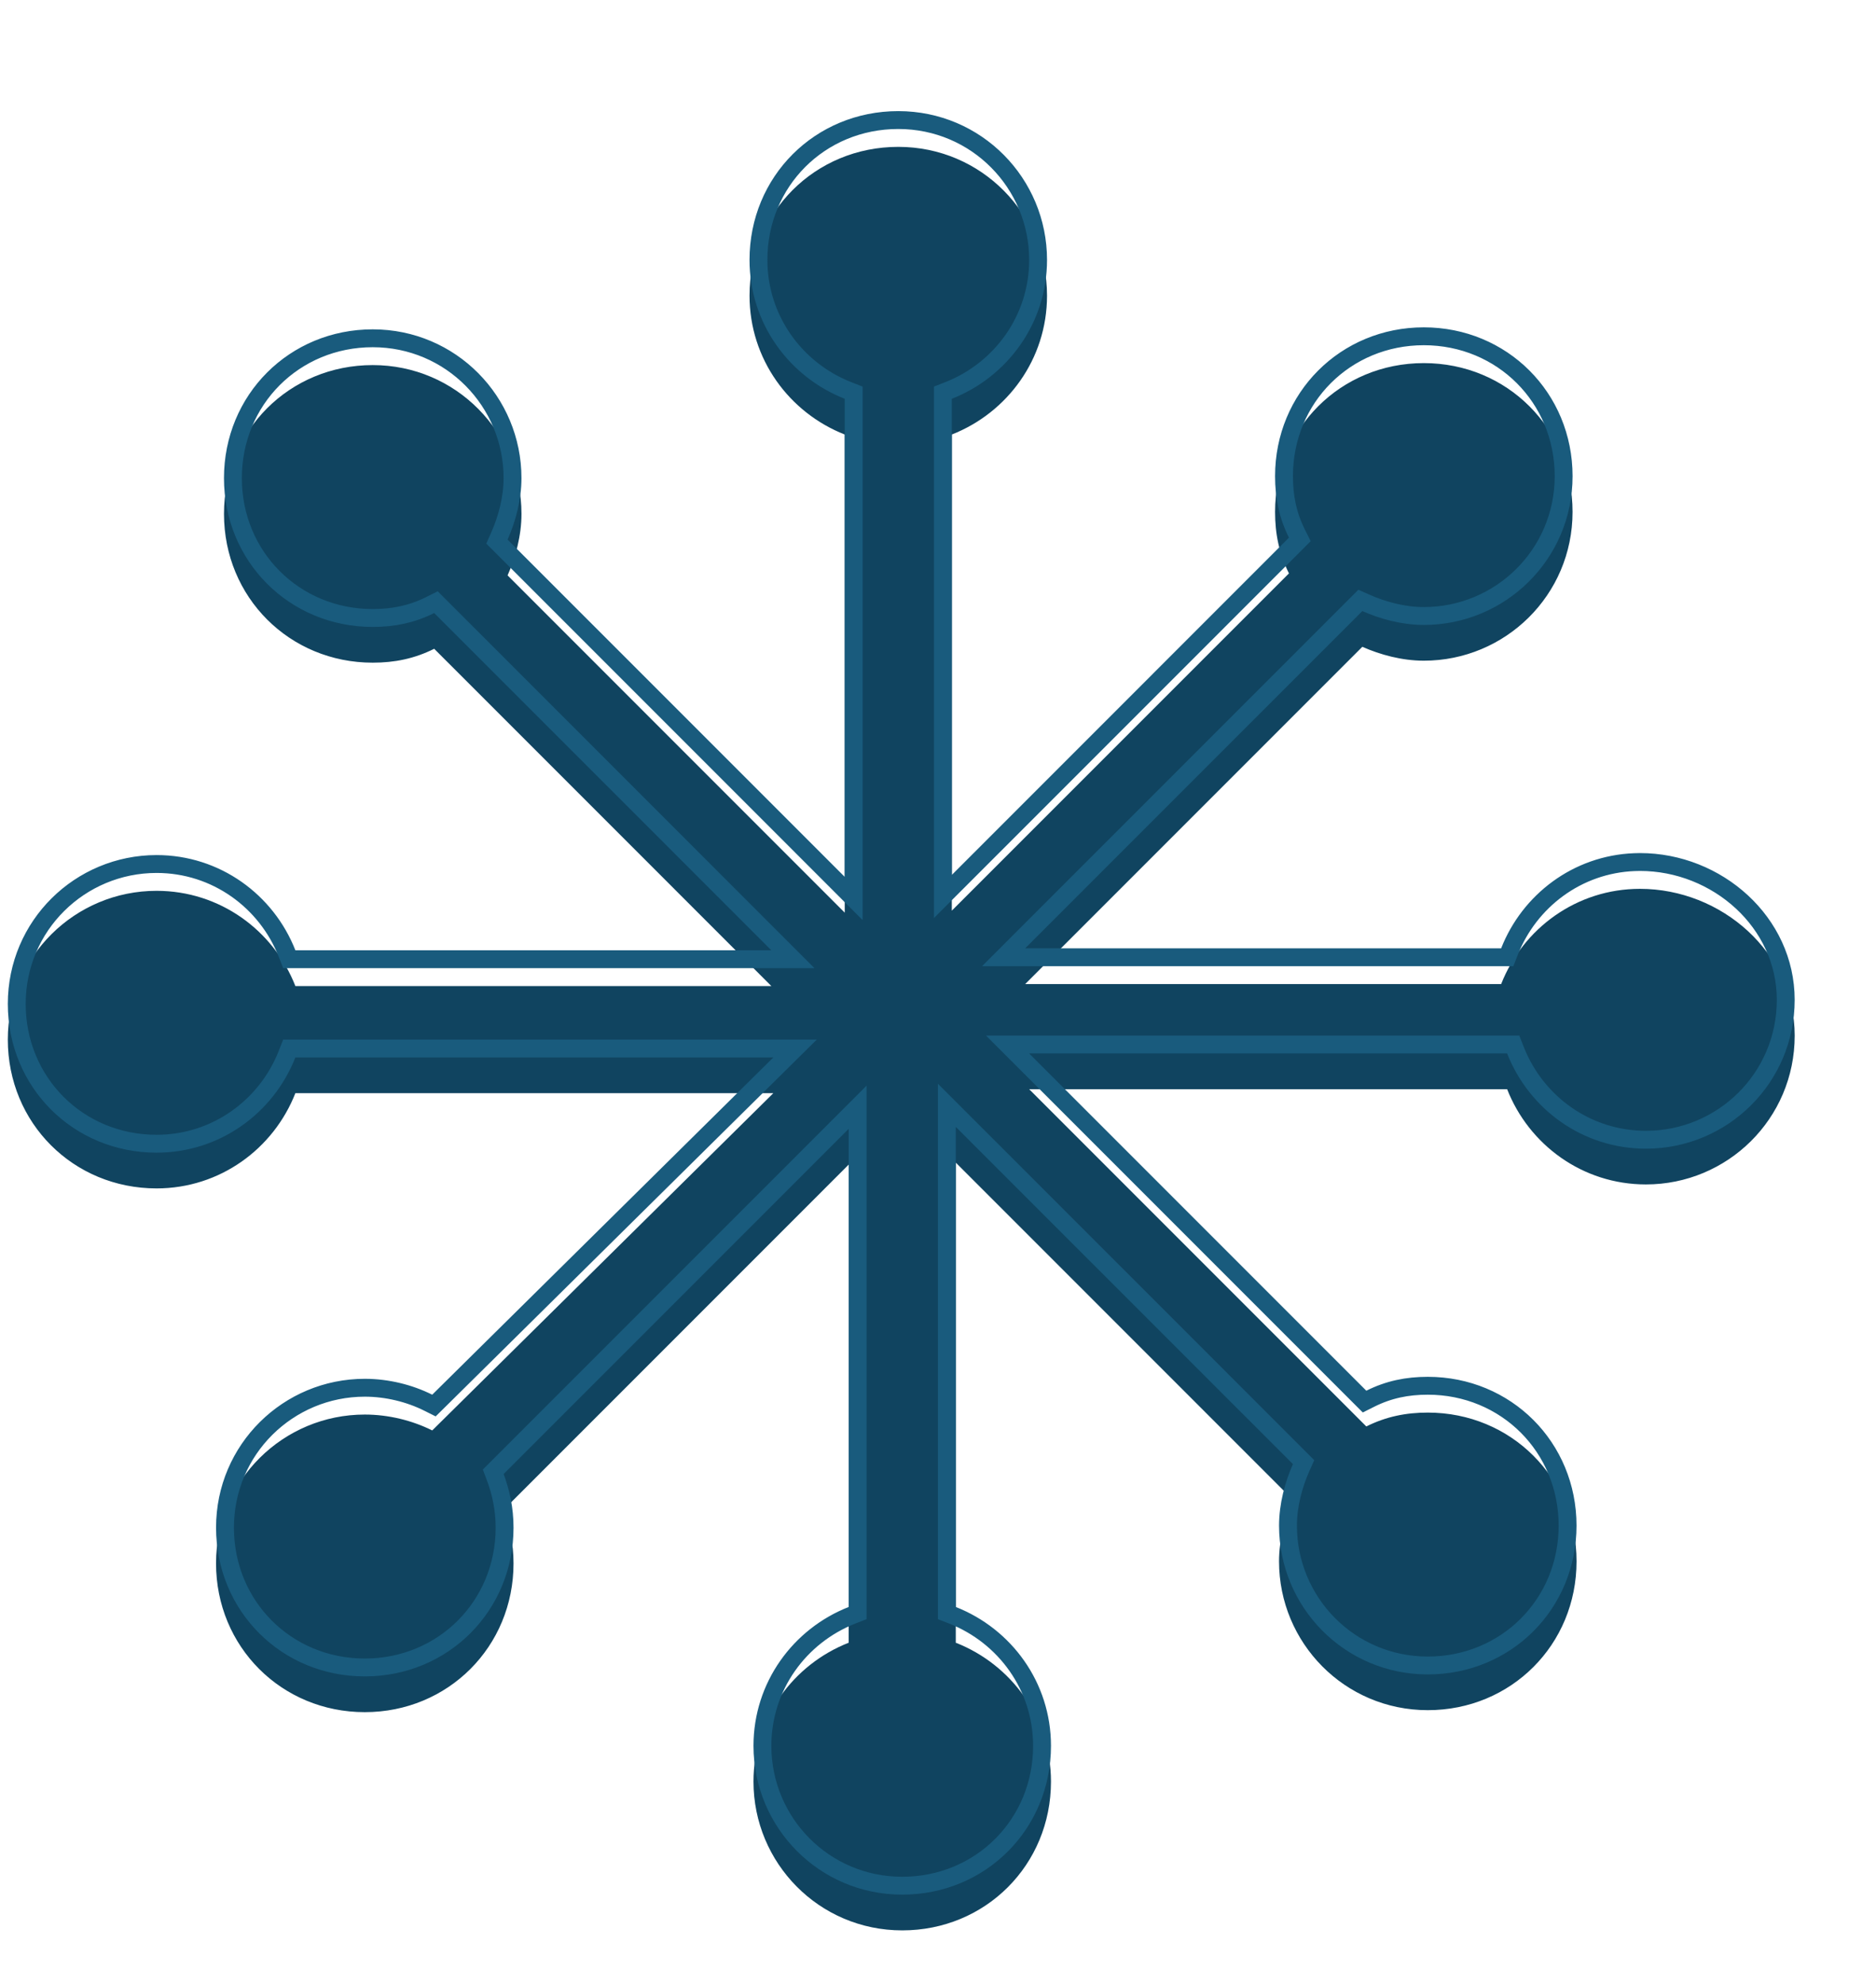
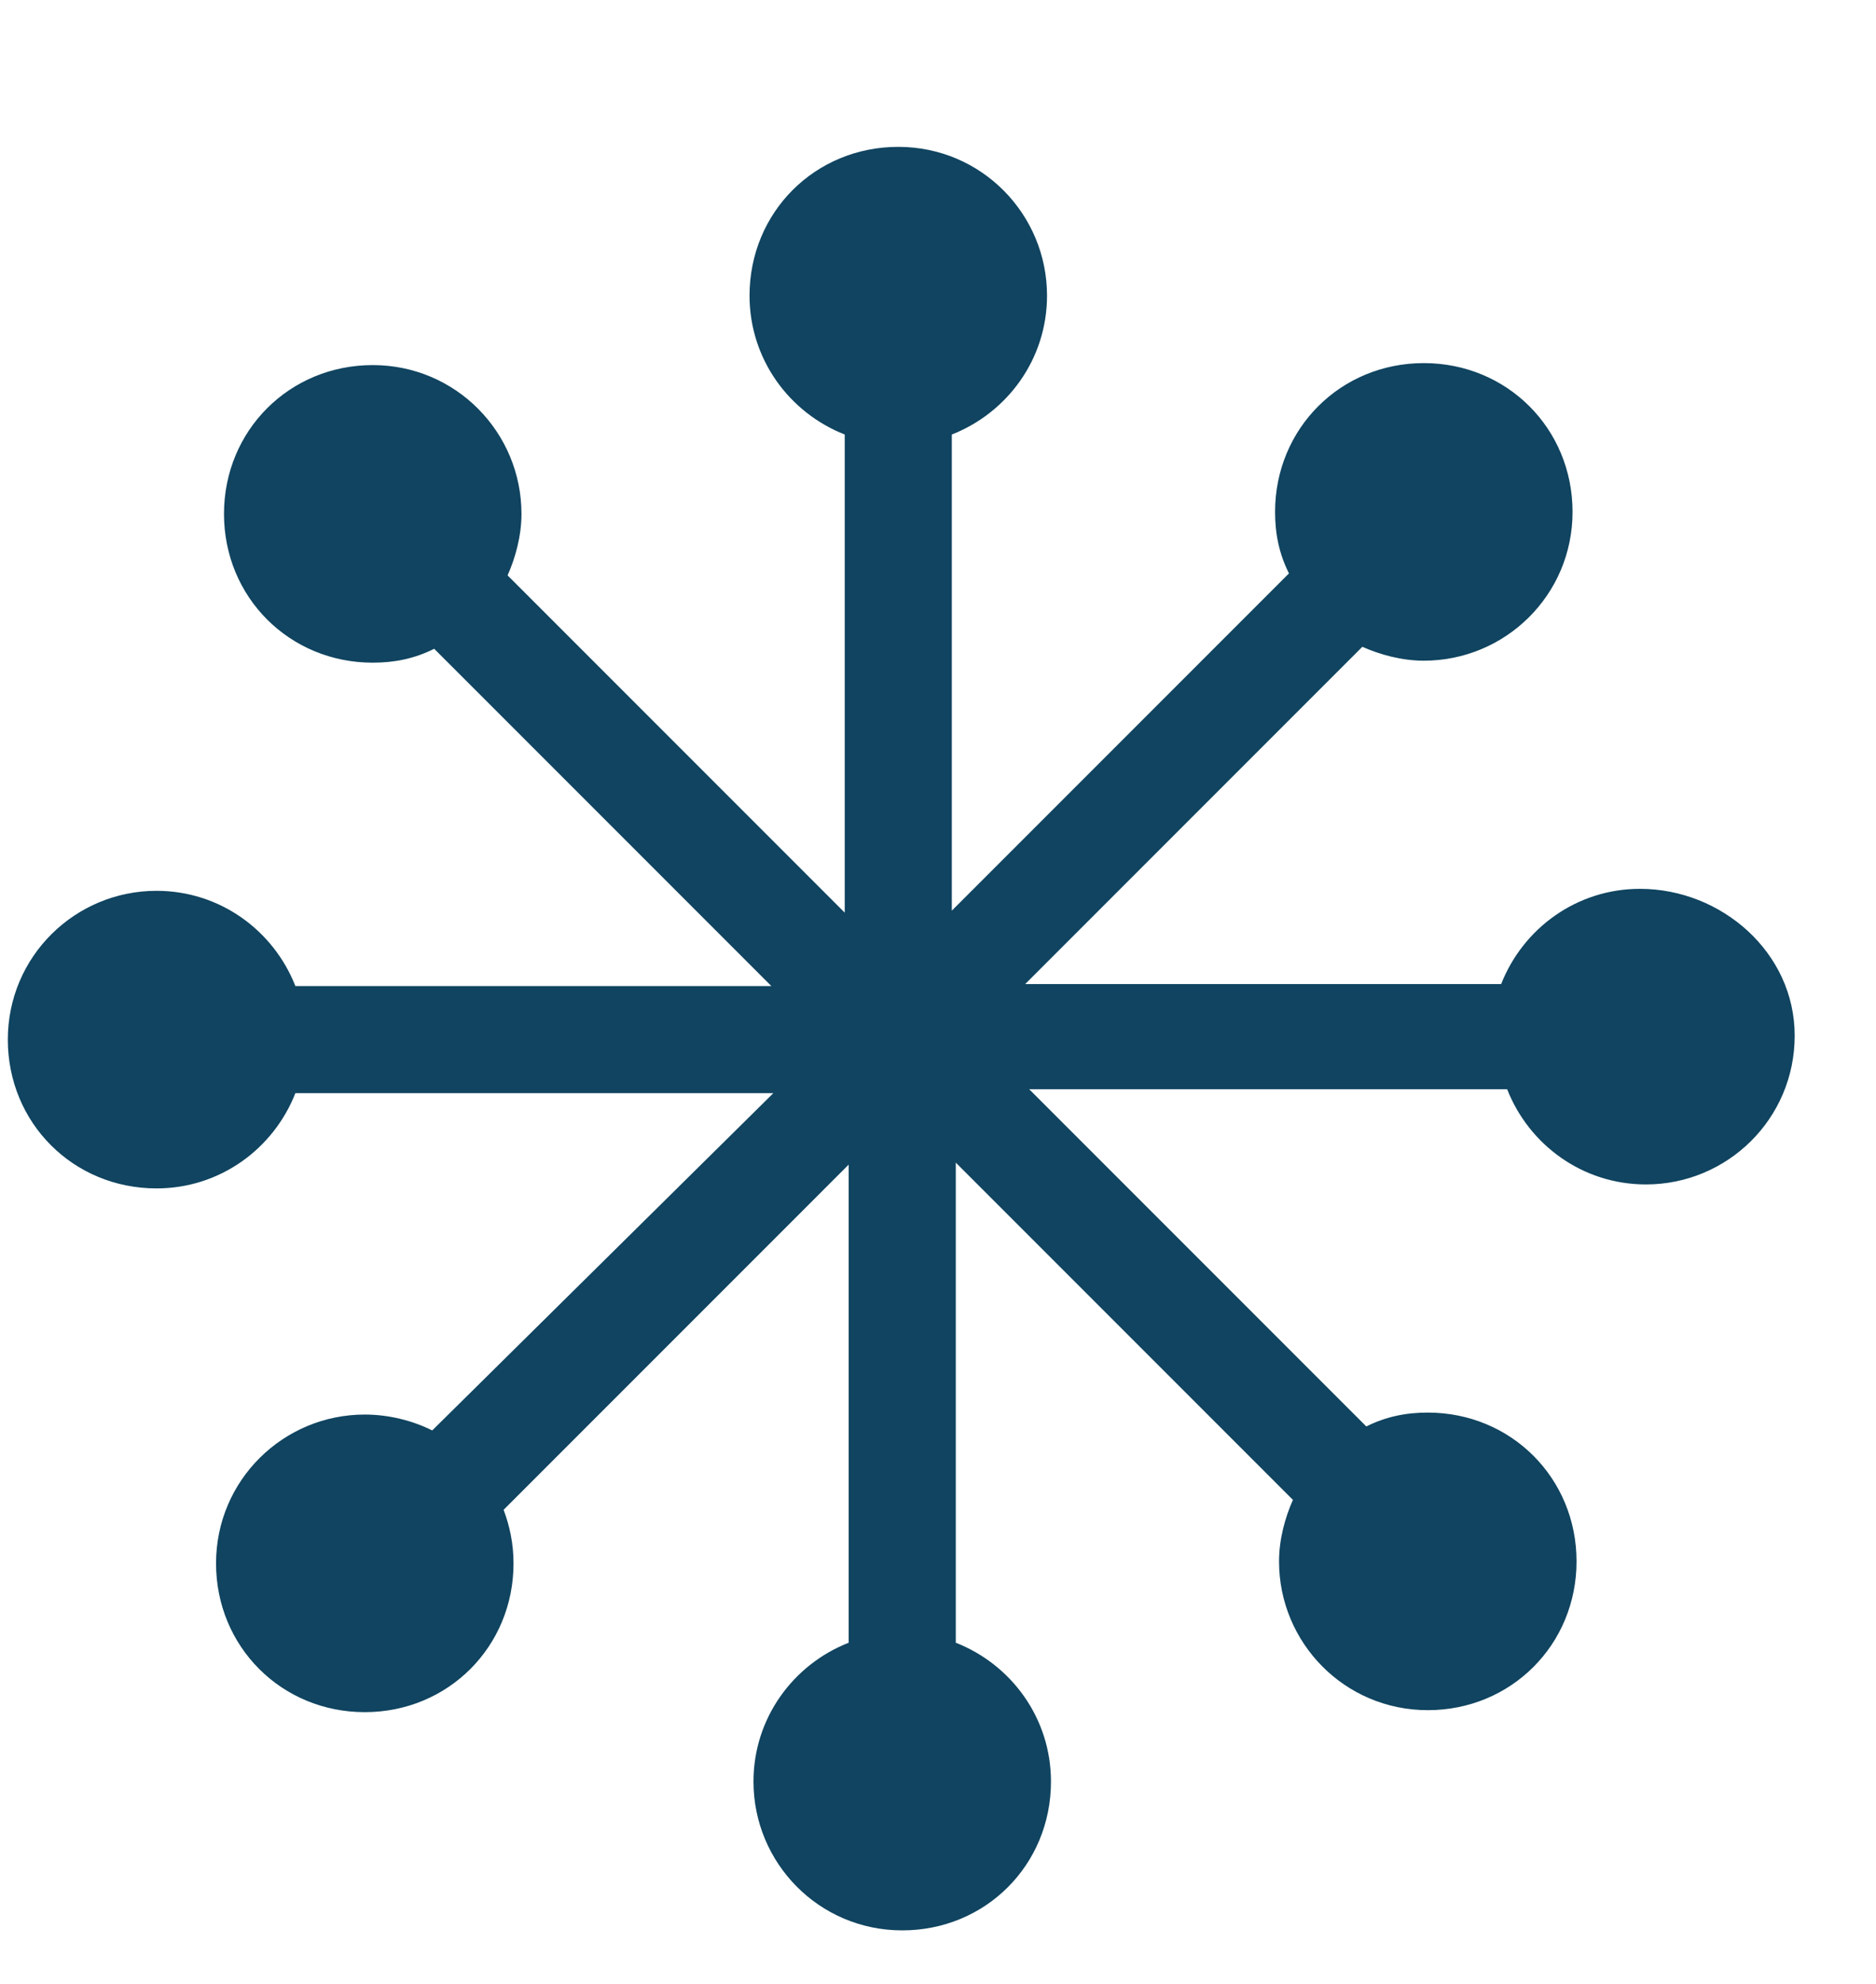
<svg xmlns="http://www.w3.org/2000/svg" width="105" height="111" viewBox="0 0 105 111" fill="none">
  <g filter="url(#filter0_i_2508_4115)">
    <path d="M91.79 47.731C88.238 47.731 85.241 49.951 84.02 53.059H57.38L76.25 34.189C77.249 34.633 78.47 34.966 79.691 34.966C84.242 34.966 88.016 31.303 88.016 26.641C88.016 21.979 84.353 18.316 79.691 18.316C75.029 18.316 71.366 21.979 71.366 26.641C71.366 27.862 71.588 28.972 72.143 30.082L53.273 48.952L53.273 22.312C56.382 21.091 58.602 18.094 58.602 14.542C58.602 9.991 54.938 6.217 50.277 6.217C45.615 6.217 41.952 9.88 41.952 14.542C41.952 18.094 44.172 21.091 47.28 22.312V49.063L28.41 30.193C28.854 29.194 29.187 27.973 29.187 26.752C29.187 22.201 25.523 18.427 20.862 18.427C16.2 18.427 12.537 22.09 12.537 26.752C12.537 31.414 16.2 35.077 20.862 35.077C22.082 35.077 23.192 34.855 24.302 34.3L43.172 53.17H16.532C15.312 50.062 12.314 47.842 8.762 47.842C4.212 47.842 0.438 51.505 0.438 56.167C0.438 60.829 4.101 64.492 8.762 64.492C12.314 64.492 15.312 62.272 16.532 59.164H43.283L24.192 78.034C23.081 77.479 21.75 77.145 20.417 77.145C15.867 77.145 12.092 80.809 12.092 85.471C12.092 90.132 15.756 93.796 20.417 93.796C25.079 93.796 28.742 90.132 28.742 85.471C28.742 84.361 28.521 83.361 28.187 82.474L47.501 63.16V89.911C44.393 91.132 42.173 94.129 42.173 97.681C42.173 102.232 45.836 106.006 50.498 106.006C55.16 106.006 58.823 102.343 58.823 97.681C58.823 94.129 56.603 91.132 53.495 89.911L53.495 63.049L72.365 81.919C71.921 82.918 71.588 84.139 71.588 85.36C71.588 89.91 75.252 93.685 79.913 93.685C84.575 93.685 88.239 90.021 88.239 85.36C88.239 80.698 84.575 77.035 79.913 77.035C78.693 77.035 77.583 77.257 76.473 77.811L57.603 58.941H84.354C85.575 62.05 88.572 64.27 92.124 64.27C96.674 64.27 100.449 60.606 100.449 55.945C100.449 51.282 96.341 47.731 91.79 47.731L91.79 47.731Z" fill="#104460" />
  </g>
-   <path d="M47.779 21.971L47.463 21.847C44.536 20.697 42.451 17.878 42.451 14.542C42.451 10.156 45.891 6.717 50.276 6.717C54.658 6.717 58.102 10.263 58.102 14.542C58.102 17.878 56.017 20.697 53.091 21.847L52.773 21.971V50.159L53.627 49.306L72.496 30.436L72.751 30.181L72.59 29.858C72.074 28.827 71.866 27.795 71.866 26.641C71.866 22.255 75.306 18.815 79.691 18.815C84.077 18.816 87.516 22.255 87.517 26.641C87.517 31.022 83.97 34.466 79.691 34.466C78.556 34.466 77.404 34.155 76.453 33.732L76.14 33.593L75.897 33.836L57.026 52.705L56.173 53.559H84.361L84.485 53.242C85.599 50.407 88.28 48.362 91.48 48.237L91.79 48.23C96.104 48.23 99.948 51.596 99.948 55.944C99.948 60.325 96.403 63.769 92.124 63.77C88.788 63.77 85.969 61.685 84.819 58.759L84.694 58.441H56.395L76.374 78.42L76.696 78.259C77.727 77.743 78.759 77.534 79.913 77.534C84.299 77.534 87.738 80.974 87.738 85.359C87.738 89.745 84.299 93.185 79.913 93.185C75.532 93.184 72.089 89.638 72.089 85.359C72.089 84.224 72.4 83.073 72.822 82.122L72.962 81.808L72.719 81.565L52.995 61.842V90.252L53.312 90.376C56.239 91.526 58.323 94.345 58.323 97.681C58.323 102.066 54.884 105.506 50.498 105.506C46.117 105.506 42.673 101.96 42.673 97.681C42.673 94.345 44.758 91.526 47.685 90.376L48.001 90.252V61.952L47.148 62.806L27.834 82.12L27.606 82.348L27.72 82.649C28.035 83.489 28.242 84.429 28.242 85.471C28.242 89.856 24.803 93.296 20.417 93.296C16.032 93.296 12.593 89.856 12.593 85.471C12.593 81.09 16.138 77.646 20.417 77.645C21.669 77.645 22.925 77.959 23.968 78.481L24.288 78.641L24.543 78.39L43.635 59.52L44.501 58.664H16.191L16.067 58.98C14.918 61.907 12.098 63.992 8.763 63.992C4.377 63.992 0.938 60.553 0.938 56.167C0.938 51.786 4.484 48.342 8.763 48.342C12.098 48.342 14.918 50.426 16.067 53.352L16.191 53.67H44.38L24.401 33.691L24.079 33.852C23.048 34.368 22.016 34.577 20.861 34.577C16.476 34.577 13.036 31.137 13.036 26.752C13.036 22.366 16.476 18.927 20.861 18.927C25.243 18.927 28.686 22.473 28.686 26.752C28.686 27.887 28.376 29.038 27.953 29.989L27.814 30.304L28.057 30.546L46.926 49.416L47.779 50.27V21.971Z" stroke="#195B7D" />
  <defs>
    <filter id="filter0_i_2508_4115" x="0.438" y="6.217" width="100.012" height="101.789" filterUnits="userSpaceOnUse" color-interpolation-filters="sRGB">
      <feFlood flood-opacity="0" result="BackgroundImageFix" />
      <feBlend mode="normal" in="SourceGraphic" in2="BackgroundImageFix" result="shape" />
      <feColorMatrix in="SourceAlpha" type="matrix" values="0 0 0 0 0 0 0 0 0 0 0 0 0 0 0 0 0 0 127 0" result="hardAlpha" />
      <feOffset dy="2" />
      <feGaussianBlur stdDeviation="2" />
      <feComposite in2="hardAlpha" operator="arithmetic" k2="-1" k3="1" />
      <feColorMatrix type="matrix" values="0 0 0 0 0 0 0 0 0 0 0 0 0 0 0 0 0 0 0.35 0" />
      <feBlend mode="normal" in2="shape" result="effect1_innerShadow_2508_4115" />
    </filter>
  </defs>
</svg>